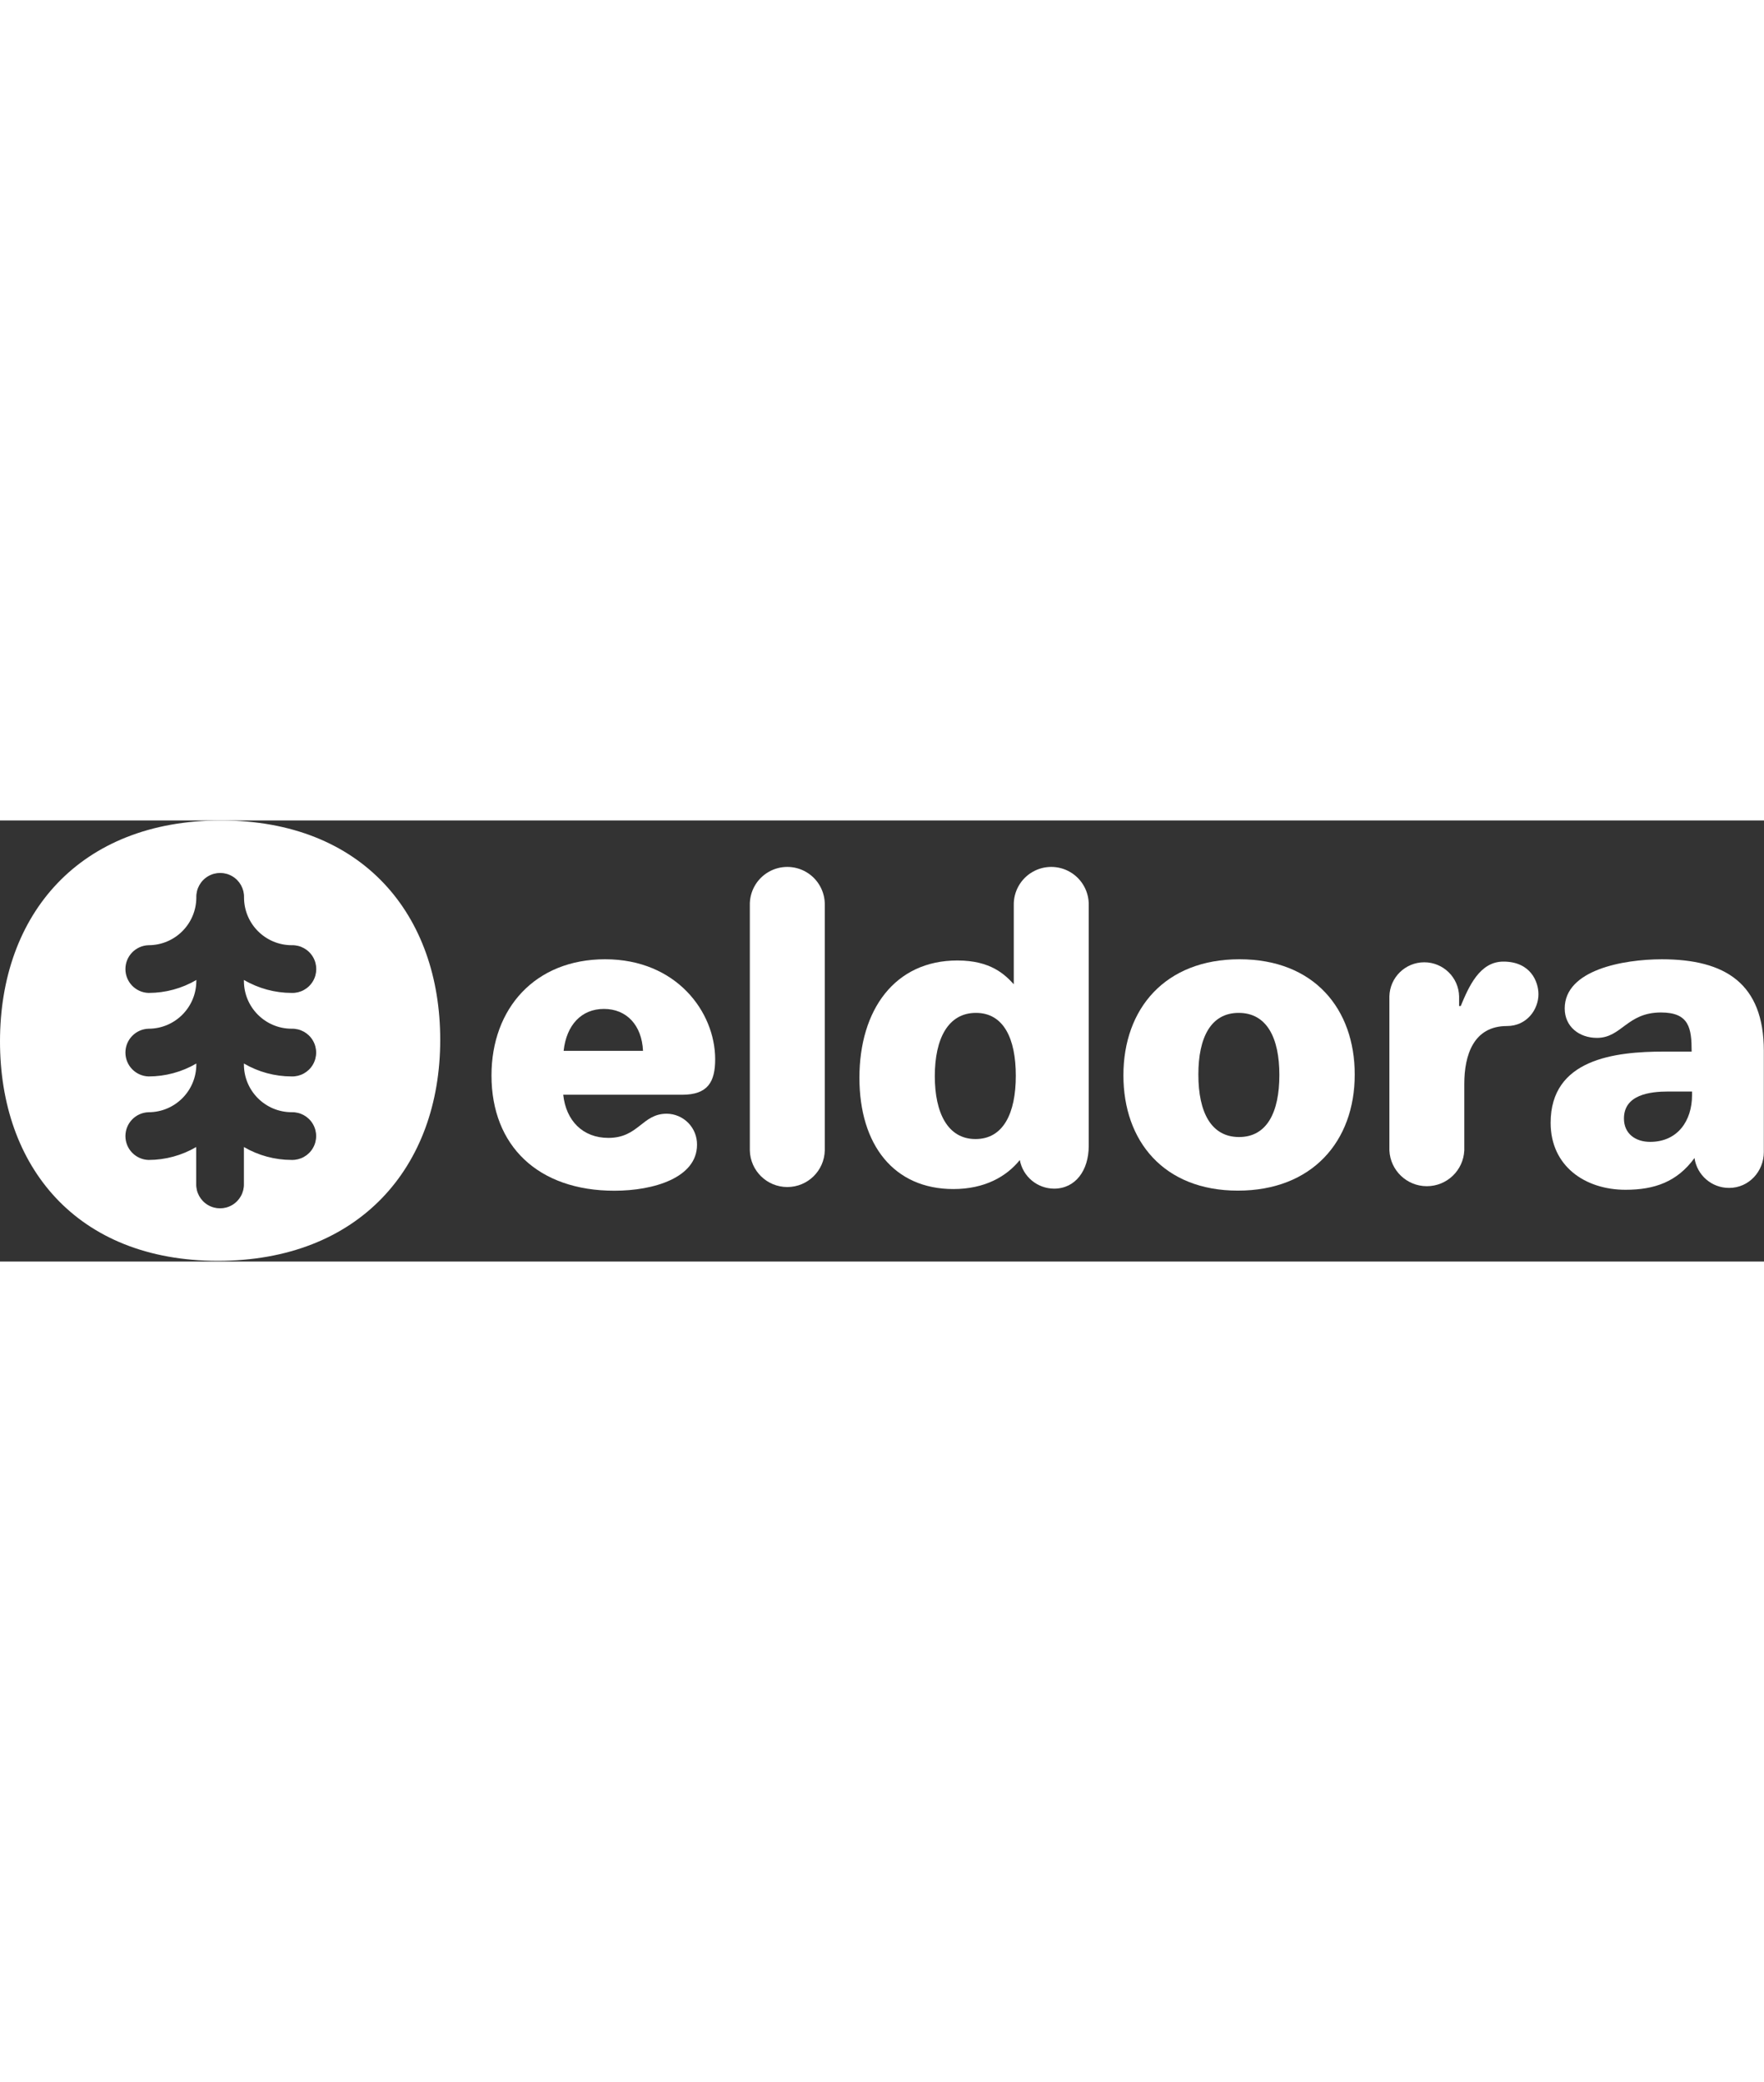
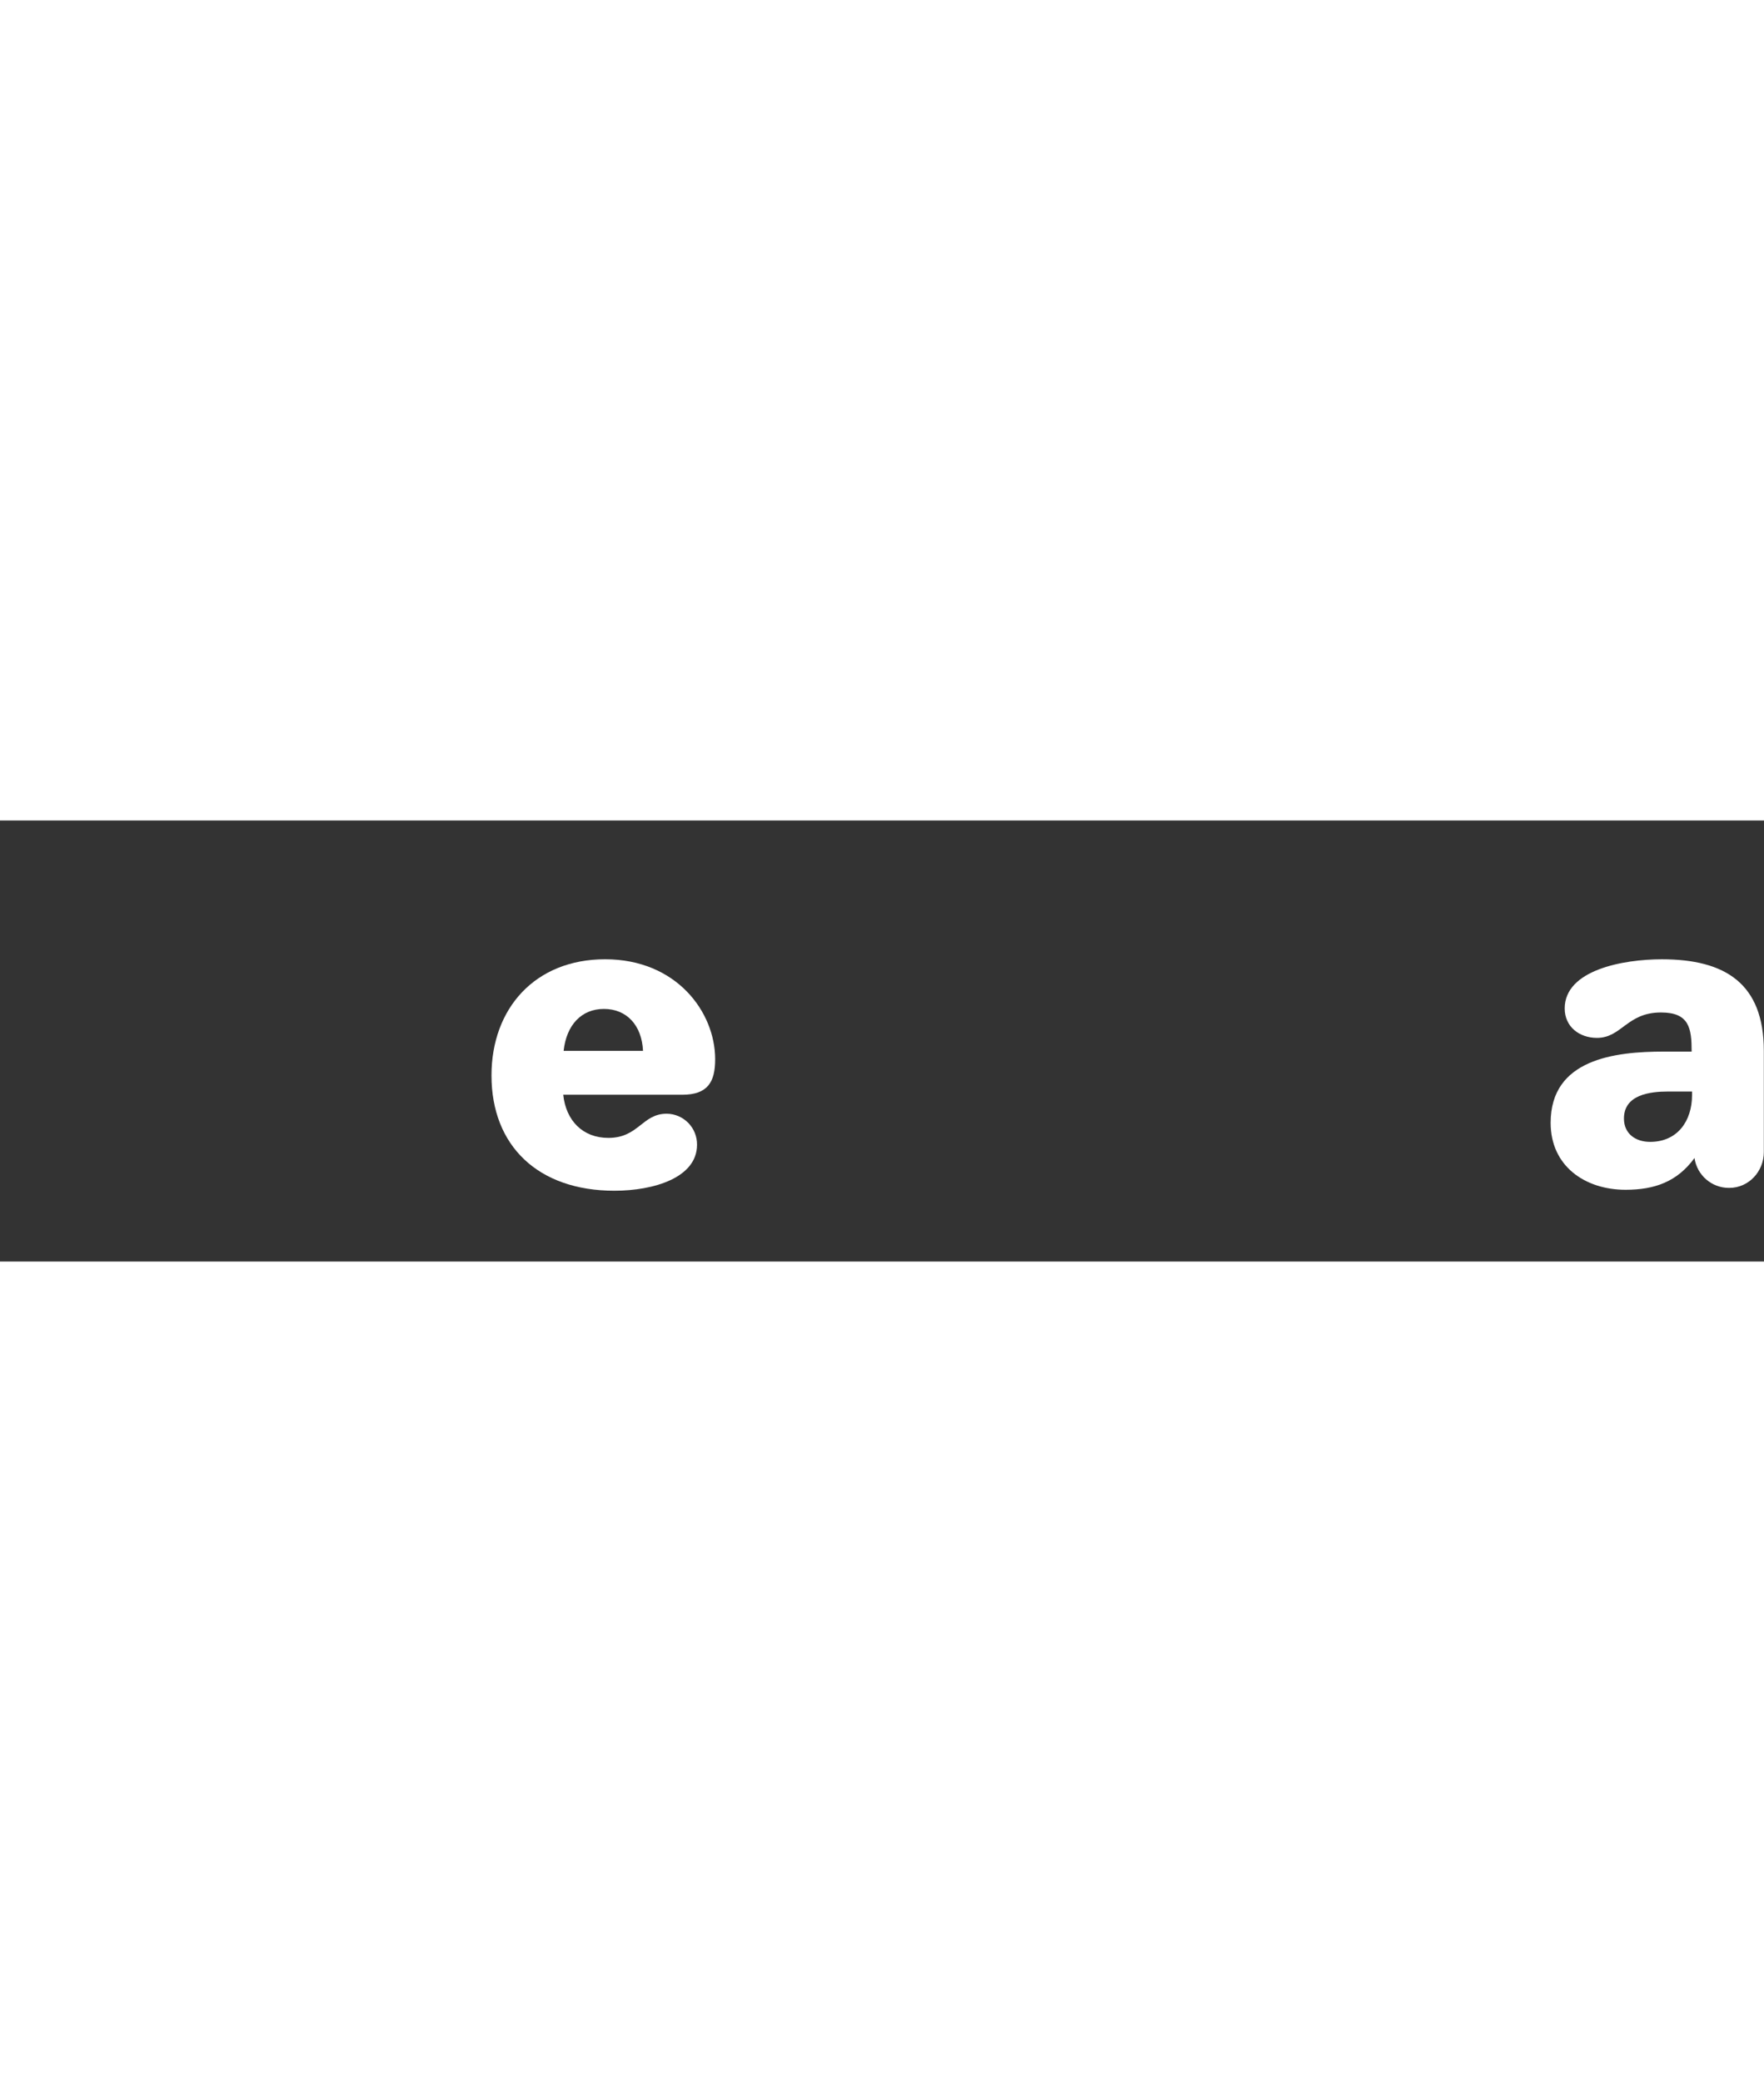
<svg xmlns="http://www.w3.org/2000/svg" width="200px" viewBox="0 0 944 236" version="1.1">
  <rect x="0" y="0" width="944" height="236" fill="#333333" stroke="none" />
  <title>site-logo-desktop</title>
  <desc>Created with Sketch.</desc>
  <defs />
  <g id="Page-1" stroke="none" stroke-width="1" fill="none" fill-rule="evenodd">
    <g id="site-logo-desktop" fill-rule="nonzero" fill="#FFFFFF">
-       <path d="M118.22,0 C42.69,0 1.42108547e-14,50.08 1.42108547e-14,118.22 C1.42108547e-14,185.13 41,235.62 116.58,235.62 C192.16,235.62 235.58,185.54 235.58,117.4 C235.62,50.9 194.53,0 118.22,0 Z M130.53,85.9 C130.547,99.993 141.967,111.413 156.06,111.43 C160.706,111.3 165.055,113.704 167.416,117.707 C169.778,121.71 169.778,126.68 167.416,130.683 C165.055,134.686 160.706,137.09 156.06,136.96 C147.088,136.957 138.278,134.572 130.53,130.05 L130.53,130.57 C130.547,144.663 141.967,156.083 156.06,156.1 C160.706,155.97 165.055,158.374 167.416,162.377 C169.778,166.38 169.778,171.35 167.416,175.353 C165.055,179.356 160.706,181.76 156.06,181.63 C147.089,181.63 138.279,179.249 130.53,174.73 L130.53,194.4 C130.66,199.046 128.256,203.395 124.253,205.756 C120.25,208.118 115.28,208.118 111.277,205.756 C107.274,203.395 104.87,199.046 105,194.4 L105,174.73 C97.269,179.242 88.481,181.626 79.53,181.64 C72.619,181.447 67.117,175.789 67.117,168.875 C67.117,161.961 72.619,156.303 79.53,156.11 C93.623,156.093 105.043,144.673 105.06,130.58 L105.06,130.06 C97.311,134.579 88.501,136.96 79.53,136.96 C72.619,136.767 67.117,131.109 67.117,124.195 C67.117,117.281 72.619,111.623 79.53,111.43 C93.623,111.413 105.043,99.993 105.06,85.9 C105.06,85.71 105.11,85.53 105.12,85.34 C97.356,89.882 88.525,92.277 79.53,92.28 C72.619,92.087 67.117,86.429 67.117,79.515 C67.117,72.601 72.619,66.943 79.53,66.75 C93.623,66.733 105.043,55.313 105.06,41.22 C104.93,36.574 107.334,32.225 111.337,29.864 C115.34,27.502 120.31,27.502 124.313,29.864 C128.316,32.225 130.72,36.574 130.59,41.22 C130.607,55.313 142.027,66.733 156.12,66.75 C160.766,66.62 165.115,69.024 167.476,73.027 C169.838,77.03 169.838,82 167.476,86.003 C165.115,90.006 160.766,92.41 156.12,92.28 C147.125,92.274 138.293,89.875 130.53,85.33 L130.53,85.9 Z" id="Shape" />
      <path d="M323.84,74.27 C362.01,74.27 382.72,102.52 382.72,127.76 C382.72,139.84 378.84,146.76 365.04,146.76 L301.41,146.76 C302.92,160.76 311.98,169.84 325.56,169.84 C341.81,169.84 343.56,156.9 356.83,156.9 C361.181,156.955 365.331,158.738 368.366,161.856 C371.401,164.973 373.071,169.17 373.01,173.52 C373.01,191.1 349.94,198.11 328.8,198.11 C288.04,198.11 263.02,174.17 263.02,136.43 C263.02,100.59 286.32,74.27 323.84,74.27 Z M344.11,123.27 C343.46,109.47 335.27,100.84 323.19,100.84 C311.11,100.84 303.13,109.47 301.62,123.27 L344.11,123.27 Z" id="Shape" />
-       <path d="M401.27,45.37 C401.108,38.098 404.894,31.308 411.166,27.625 C417.438,23.941 425.212,23.941 431.484,27.625 C437.756,31.308 441.542,38.098 441.38,45.37 L441.38,176.52 C441.137,187.422 432.229,196.132 421.325,196.132 C410.421,196.132 401.513,187.422 401.27,176.52 L401.27,45.37 Z" id="Shape" />
-       <path d="M512.33,74.92 C530.23,74.92 537.78,82.47 542.52,87.64 L542.52,45.37 C542.358,38.098 546.144,31.308 552.416,27.625 C558.688,23.941 566.462,23.941 572.734,27.625 C579.006,31.308 582.792,38.098 582.63,45.37 L582.63,174.13 C582.63,187.29 575.51,196.99 564.08,196.99 C555.084,196.957 547.385,190.526 545.75,181.68 C538.63,190.52 526.99,197.21 510.17,197.21 C478.47,197.21 459.92,173.7 459.92,137.69 C459.93,101.23 478.9,74.92 512.33,74.92 Z M522.04,170.46 C536.92,170.46 543.61,156.66 543.61,136.6 C543.61,116.76 537.14,102.96 522.26,102.96 C507.38,102.96 500.26,116.76 500.26,136.82 C500.26,156.44 507.16,170.46 522.04,170.46 Z" id="Shape" />
-       <path d="M663.3,74.27 C703.41,74.27 724.98,101.01 724.98,135.95 C724.98,171.75 702.12,198.06 662.44,198.06 C622.76,198.06 601.19,171.52 601.19,136.39 C601.19,100.59 623.62,74.27 663.3,74.27 Z M663.08,169.38 C677.96,169.38 684.65,156.22 684.65,136.17 C684.65,116.33 677.96,102.96 662.87,102.96 C647.99,102.96 641.3,116.12 641.3,135.96 C641.3,156.23 648.2,169.38 663.09,169.38 L663.08,169.38 Z" id="Shape" />
-       <path d="M743.53,94.12 C743.765,83.985 752.048,75.892 762.185,75.892 C772.322,75.892 780.605,83.985 780.84,94.12 L780.84,99.3 L781.7,99.3 C786.02,88.94 791.81,75.52 804.53,75.52 C818.98,75.52 823.29,86.09 823.29,92.99 C823.29,101.19 817.04,109.99 806.47,109.99 C788.57,109.99 783.61,125.49 783.61,141.05 L783.61,176.52 C783.131,187.24 774.301,195.684 763.57,195.684 C752.839,195.684 744.009,187.24 743.53,176.52 L743.53,94.12 Z" id="Shape" />
      <path d="M890.61,123.66 L905.28,123.66 C905.28,111.15 903.99,102.74 888.89,102.74 C870.56,102.74 867.89,116.33 854.6,116.33 C845.11,116.33 837.35,110.33 837.35,100.59 C837.35,79.95 868.72,74.28 889.35,74.28 C923.21,74.28 943.91,87.22 943.91,123.28 L943.91,177.41 C943.91,187.76 935.91,196.6 925.36,196.6 C916.047,196.653 908.125,189.82 906.81,180.6 C897.54,193.32 885.46,197.6 869.93,197.6 C848.15,197.6 829.82,184.88 829.82,161.8 C829.8,127.76 863.87,123.66 890.61,123.66 Z M883.06,171.97 C897.73,171.97 905.49,160.76 905.49,146.97 L905.49,145.03 L892.77,145.03 C882.85,145.03 869.05,146.76 869.05,159.48 C869.05,167.66 875.3,171.97 883.07,171.97 L883.06,171.97 Z" id="Shape" />
    </g>
  </g>
</svg>